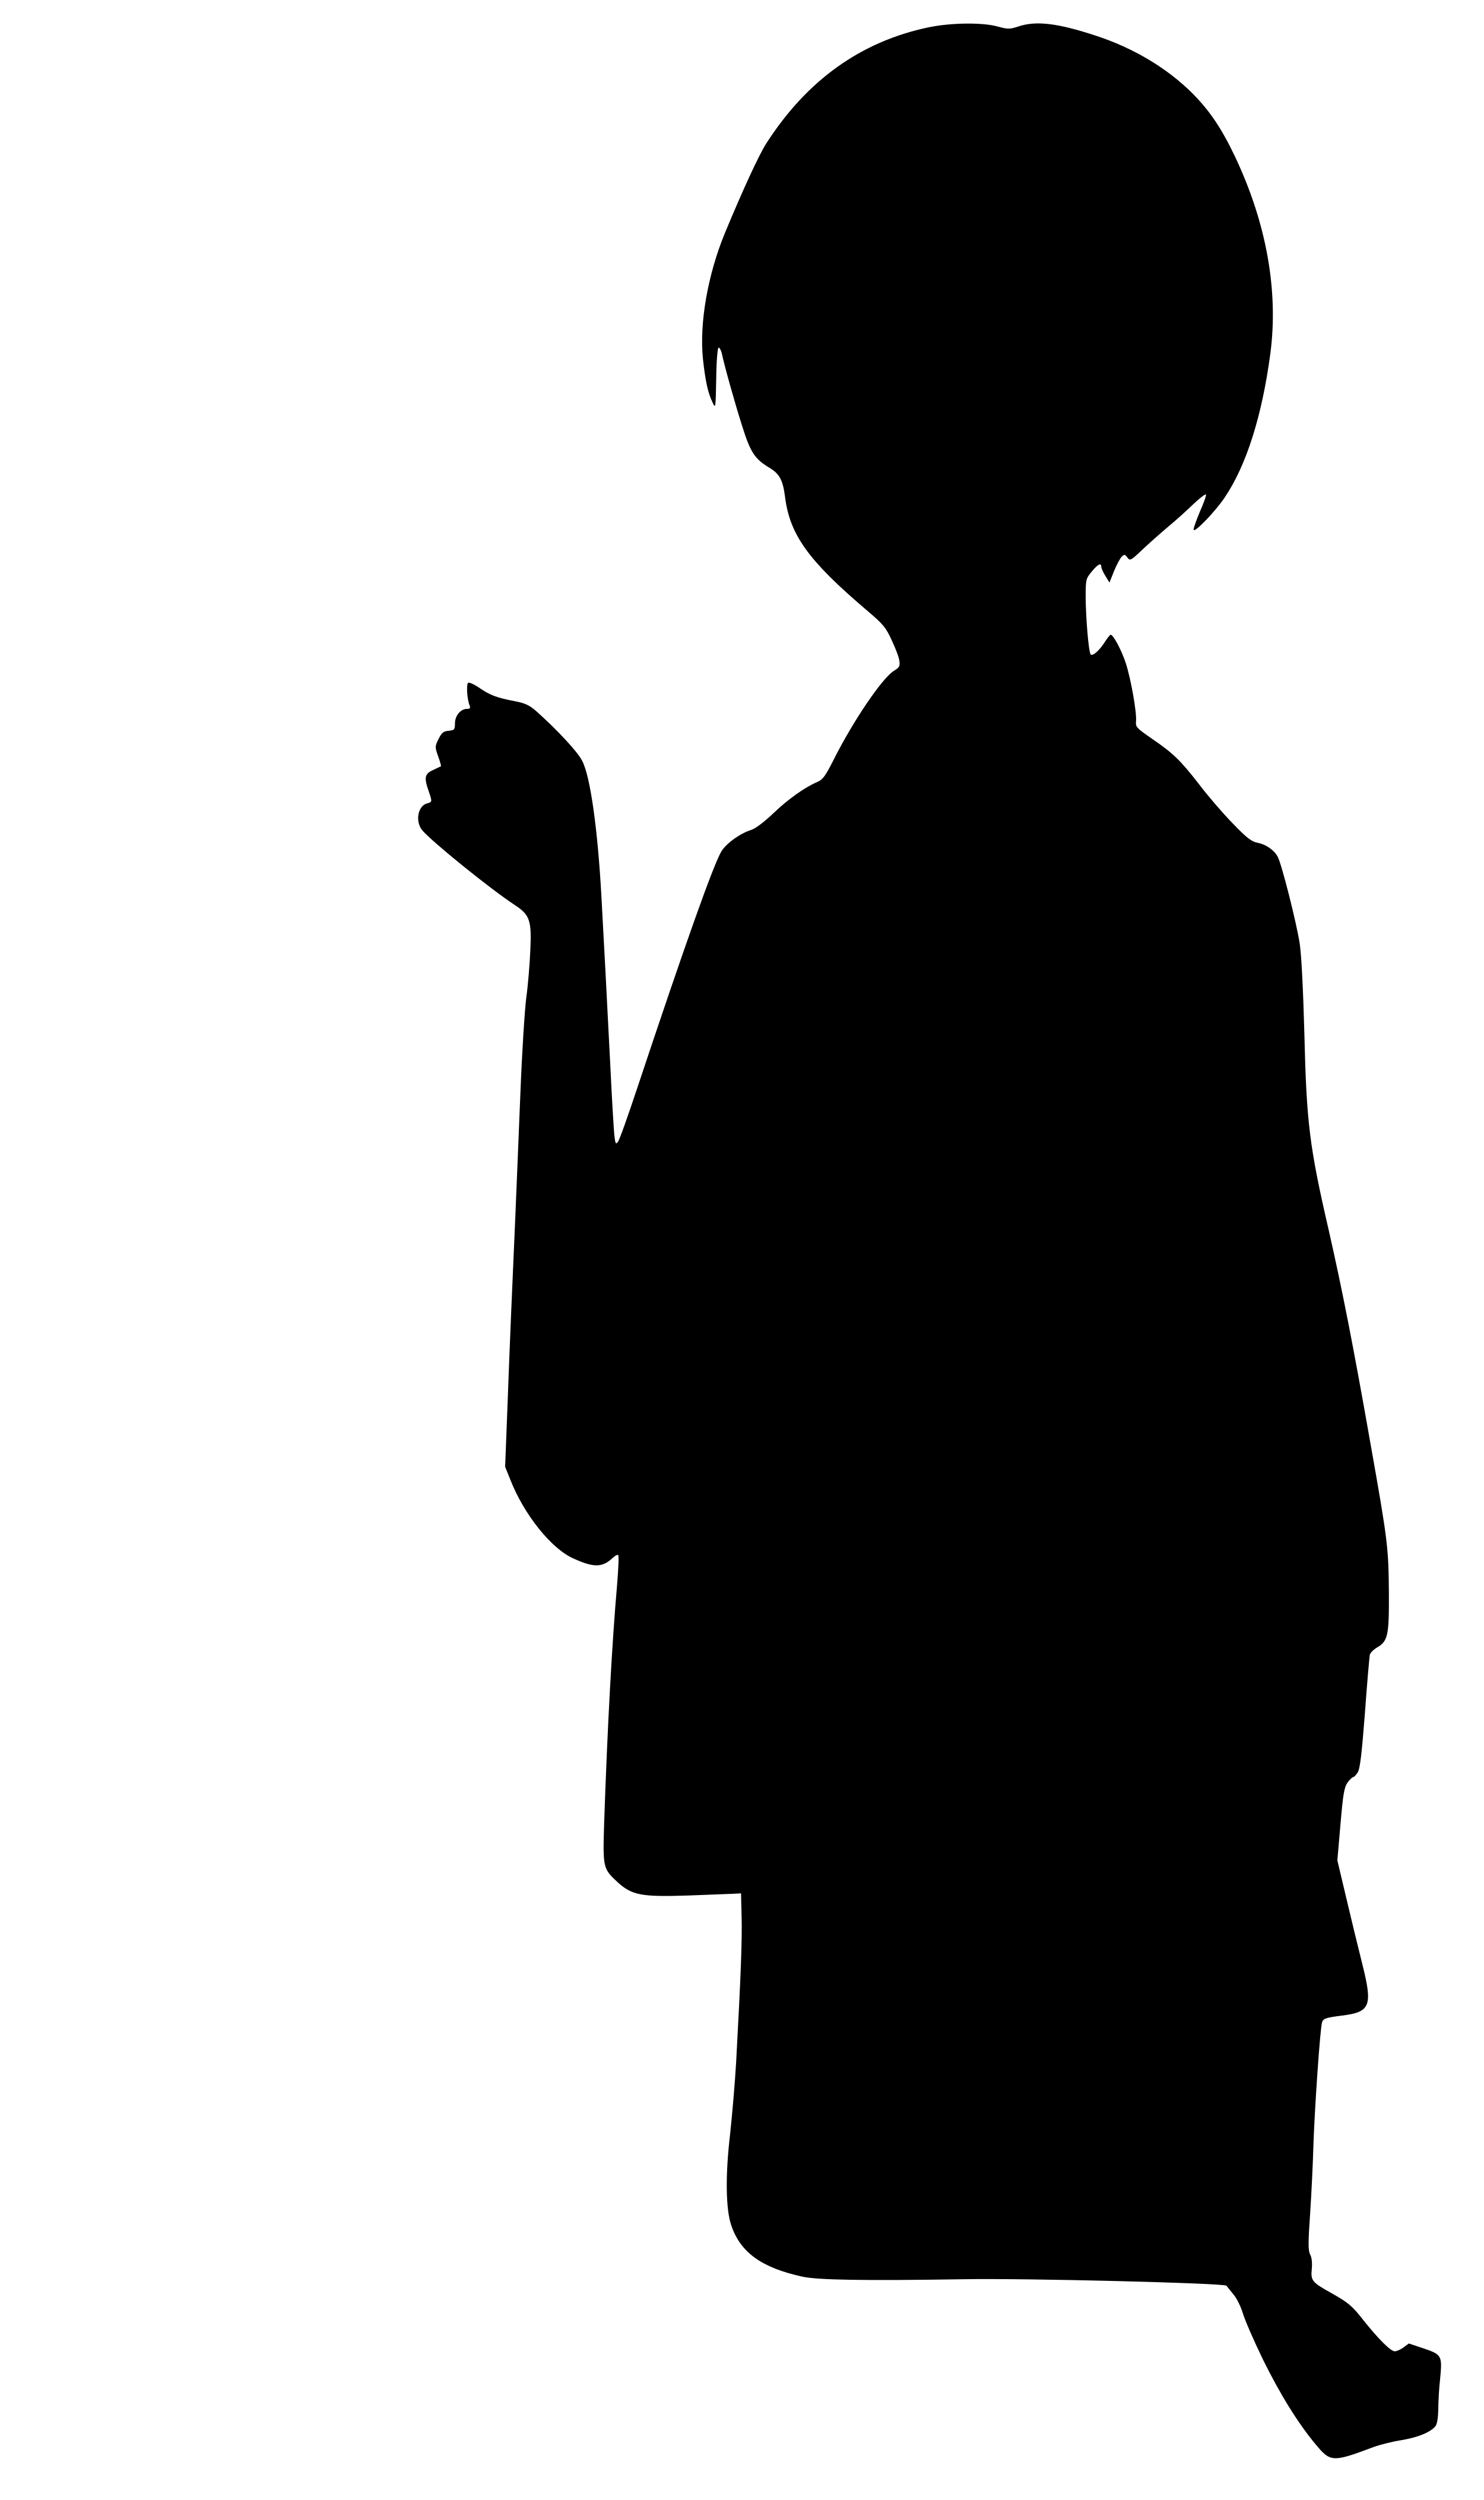
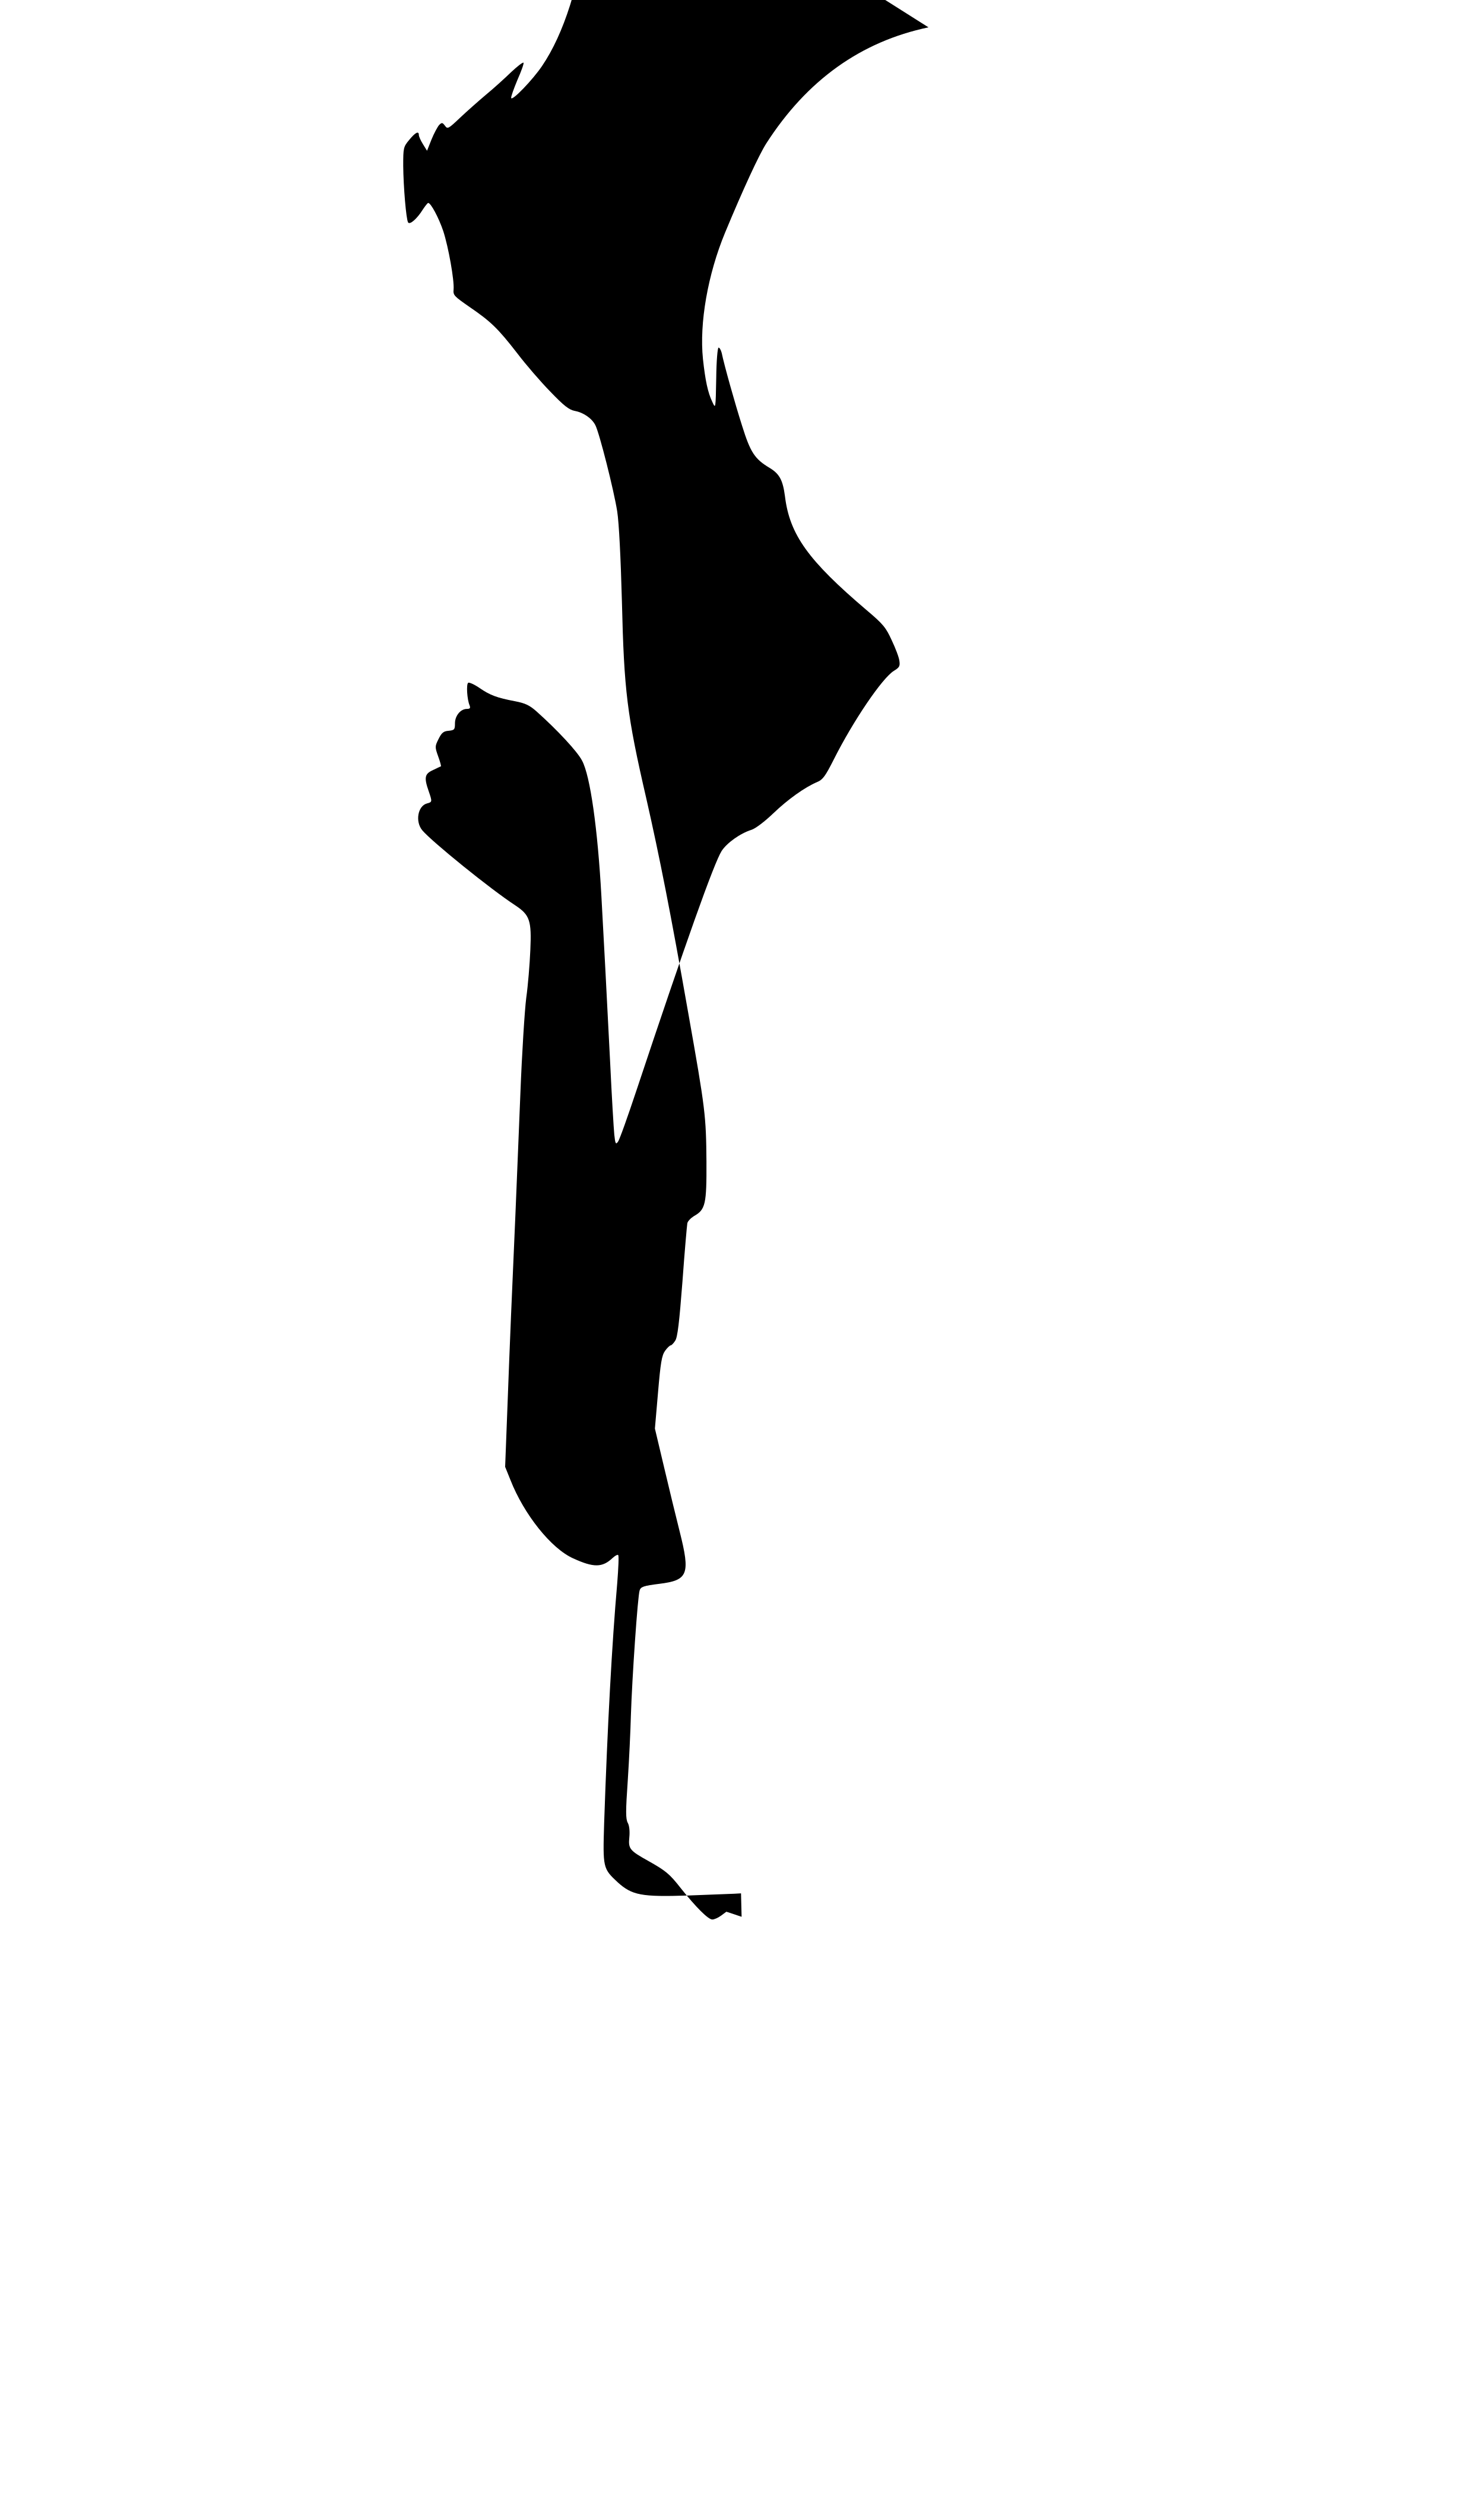
<svg xmlns="http://www.w3.org/2000/svg" version="1.0" width="760pt" height="1280pt" viewBox="0 0 760 1280" preserveAspectRatio="xMidYMid meet">
  <g transform="translate(0,1280) scale(0.1,-0.1)" fill="#000000" stroke="none">
-     <path d="M4755 12660 c-347 -73 -623 -271 -831 -595 -37 -58 -118 -233 -211 -457 -88 -213 -132 -462 -113 -646 12 -111 25 -172 48 -220 17 -37 17 -37 20 121 1 91 7 157 12 157 5 0 12 -12 16 -27 13 -63 67 -256 105 -375 42 -134 64 -168 139 -213 52 -31 69 -63 80 -146 24 -197 119 -329 419 -584 84 -71 98 -88 128 -154 19 -40 37 -87 39 -105 4 -27 0 -34 -28 -51 -60 -37 -209 -257 -308 -454 -43 -85 -56 -103 -84 -115 -64 -27 -151 -89 -226 -161 -44 -42 -90 -77 -111 -84 -58 -18 -126 -67 -153 -108 -39 -61 -186 -474 -436 -1225 -45 -135 -87 -254 -95 -264 -11 -16 -14 -12 -19 36 -3 30 -13 195 -21 365 -9 171 -20 389 -25 485 -5 96 -14 263 -20 370 -19 345 -57 617 -99 695 -24 47 -128 158 -232 251 -37 33 -59 43 -110 53 -95 18 -129 31 -183 68 -26 18 -53 30 -58 27 -11 -7 -6 -86 7 -116 5 -14 2 -18 -14 -18 -32 0 -61 -35 -61 -74 0 -32 -3 -35 -32 -38 -27 -2 -36 -10 -52 -42 -19 -38 -19 -41 -2 -89 10 -27 16 -50 14 -51 -2 -1 -20 -9 -40 -19 -43 -19 -47 -38 -23 -107 19 -55 19 -57 -8 -64 -47 -12 -62 -93 -24 -138 49 -58 349 -301 476 -384 74 -49 84 -77 77 -229 -3 -71 -12 -182 -21 -245 -8 -63 -22 -284 -30 -490 -8 -206 -20 -481 -25 -610 -18 -404 -29 -664 -41 -988 l-12 -313 27 -67 c69 -176 209 -352 322 -402 105 -48 149 -47 201 2 13 12 26 19 29 15 4 -4 1 -68 -5 -144 -27 -307 -50 -732 -67 -1229 -7 -229 -6 -232 69 -302 74 -67 122 -76 362 -68 110 4 216 8 235 9 l35 2 3 -120 c3 -112 -3 -285 -28 -745 -6 -102 -20 -268 -31 -369 -25 -212 -22 -384 6 -466 47 -139 155 -217 365 -263 80 -17 317 -21 820 -13 324 6 1340 -20 1351 -33 5 -6 21 -27 37 -46 16 -19 37 -62 47 -95 9 -32 55 -138 102 -235 87 -177 180 -328 272 -438 75 -90 86 -91 296 -12 33 12 97 28 142 35 84 14 148 40 174 71 9 11 14 42 15 88 0 39 4 108 9 152 12 122 9 127 -82 158 l-78 26 -27 -20 c-15 -11 -35 -20 -45 -20 -21 0 -84 63 -162 161 -57 73 -77 89 -166 139 -95 53 -103 62 -97 121 3 31 0 60 -8 74 -11 20 -11 60 0 217 7 106 14 256 16 333 6 190 35 615 45 641 6 18 21 23 101 33 147 18 159 49 104 267 -19 76 -56 227 -81 334 l-46 194 16 185 c13 152 19 189 36 213 11 15 24 28 29 28 4 0 15 11 23 24 12 17 21 95 37 302 11 153 23 288 25 299 2 11 18 27 34 37 59 33 65 61 64 278 -2 236 -5 265 -94 766 -88 501 -146 795 -214 1094 -99 429 -114 550 -125 1010 -6 223 -15 402 -24 460 -17 108 -91 401 -112 442 -18 35 -61 65 -106 73 -29 6 -55 26 -125 99 -49 50 -125 138 -169 196 -100 129 -136 163 -244 237 -79 55 -85 60 -82 90 4 46 -26 216 -53 299 -23 68 -63 143 -77 144 -3 0 -15 -15 -27 -33 -29 -47 -67 -81 -76 -67 -10 16 -24 183 -25 290 0 92 1 97 31 133 31 38 49 47 49 25 0 -7 9 -28 21 -47 l21 -34 23 58 c13 32 31 65 39 74 14 14 17 13 30 -4 13 -18 17 -16 77 41 35 33 96 87 134 119 39 32 96 84 127 114 32 30 60 52 64 49 3 -4 -11 -43 -31 -88 -19 -46 -34 -87 -32 -93 5 -16 110 93 158 164 112 165 192 418 235 739 42 321 -20 668 -181 1008 -70 147 -130 235 -219 325 -130 129 -302 232 -496 295 -195 64 -305 77 -396 46 -43 -14 -52 -14 -104 0 -77 22 -240 20 -355 -4z" />
+     <path d="M4755 12660 c-347 -73 -623 -271 -831 -595 -37 -58 -118 -233 -211 -457 -88 -213 -132 -462 -113 -646 12 -111 25 -172 48 -220 17 -37 17 -37 20 121 1 91 7 157 12 157 5 0 12 -12 16 -27 13 -63 67 -256 105 -375 42 -134 64 -168 139 -213 52 -31 69 -63 80 -146 24 -197 119 -329 419 -584 84 -71 98 -88 128 -154 19 -40 37 -87 39 -105 4 -27 0 -34 -28 -51 -60 -37 -209 -257 -308 -454 -43 -85 -56 -103 -84 -115 -64 -27 -151 -89 -226 -161 -44 -42 -90 -77 -111 -84 -58 -18 -126 -67 -153 -108 -39 -61 -186 -474 -436 -1225 -45 -135 -87 -254 -95 -264 -11 -16 -14 -12 -19 36 -3 30 -13 195 -21 365 -9 171 -20 389 -25 485 -5 96 -14 263 -20 370 -19 345 -57 617 -99 695 -24 47 -128 158 -232 251 -37 33 -59 43 -110 53 -95 18 -129 31 -183 68 -26 18 -53 30 -58 27 -11 -7 -6 -86 7 -116 5 -14 2 -18 -14 -18 -32 0 -61 -35 -61 -74 0 -32 -3 -35 -32 -38 -27 -2 -36 -10 -52 -42 -19 -38 -19 -41 -2 -89 10 -27 16 -50 14 -51 -2 -1 -20 -9 -40 -19 -43 -19 -47 -38 -23 -107 19 -55 19 -57 -8 -64 -47 -12 -62 -93 -24 -138 49 -58 349 -301 476 -384 74 -49 84 -77 77 -229 -3 -71 -12 -182 -21 -245 -8 -63 -22 -284 -30 -490 -8 -206 -20 -481 -25 -610 -18 -404 -29 -664 -41 -988 l-12 -313 27 -67 c69 -176 209 -352 322 -402 105 -48 149 -47 201 2 13 12 26 19 29 15 4 -4 1 -68 -5 -144 -27 -307 -50 -732 -67 -1229 -7 -229 -6 -232 69 -302 74 -67 122 -76 362 -68 110 4 216 8 235 9 l35 2 3 -120 l-78 26 -27 -20 c-15 -11 -35 -20 -45 -20 -21 0 -84 63 -162 161 -57 73 -77 89 -166 139 -95 53 -103 62 -97 121 3 31 0 60 -8 74 -11 20 -11 60 0 217 7 106 14 256 16 333 6 190 35 615 45 641 6 18 21 23 101 33 147 18 159 49 104 267 -19 76 -56 227 -81 334 l-46 194 16 185 c13 152 19 189 36 213 11 15 24 28 29 28 4 0 15 11 23 24 12 17 21 95 37 302 11 153 23 288 25 299 2 11 18 27 34 37 59 33 65 61 64 278 -2 236 -5 265 -94 766 -88 501 -146 795 -214 1094 -99 429 -114 550 -125 1010 -6 223 -15 402 -24 460 -17 108 -91 401 -112 442 -18 35 -61 65 -106 73 -29 6 -55 26 -125 99 -49 50 -125 138 -169 196 -100 129 -136 163 -244 237 -79 55 -85 60 -82 90 4 46 -26 216 -53 299 -23 68 -63 143 -77 144 -3 0 -15 -15 -27 -33 -29 -47 -67 -81 -76 -67 -10 16 -24 183 -25 290 0 92 1 97 31 133 31 38 49 47 49 25 0 -7 9 -28 21 -47 l21 -34 23 58 c13 32 31 65 39 74 14 14 17 13 30 -4 13 -18 17 -16 77 41 35 33 96 87 134 119 39 32 96 84 127 114 32 30 60 52 64 49 3 -4 -11 -43 -31 -88 -19 -46 -34 -87 -32 -93 5 -16 110 93 158 164 112 165 192 418 235 739 42 321 -20 668 -181 1008 -70 147 -130 235 -219 325 -130 129 -302 232 -496 295 -195 64 -305 77 -396 46 -43 -14 -52 -14 -104 0 -77 22 -240 20 -355 -4z" />
  </g>
</svg>